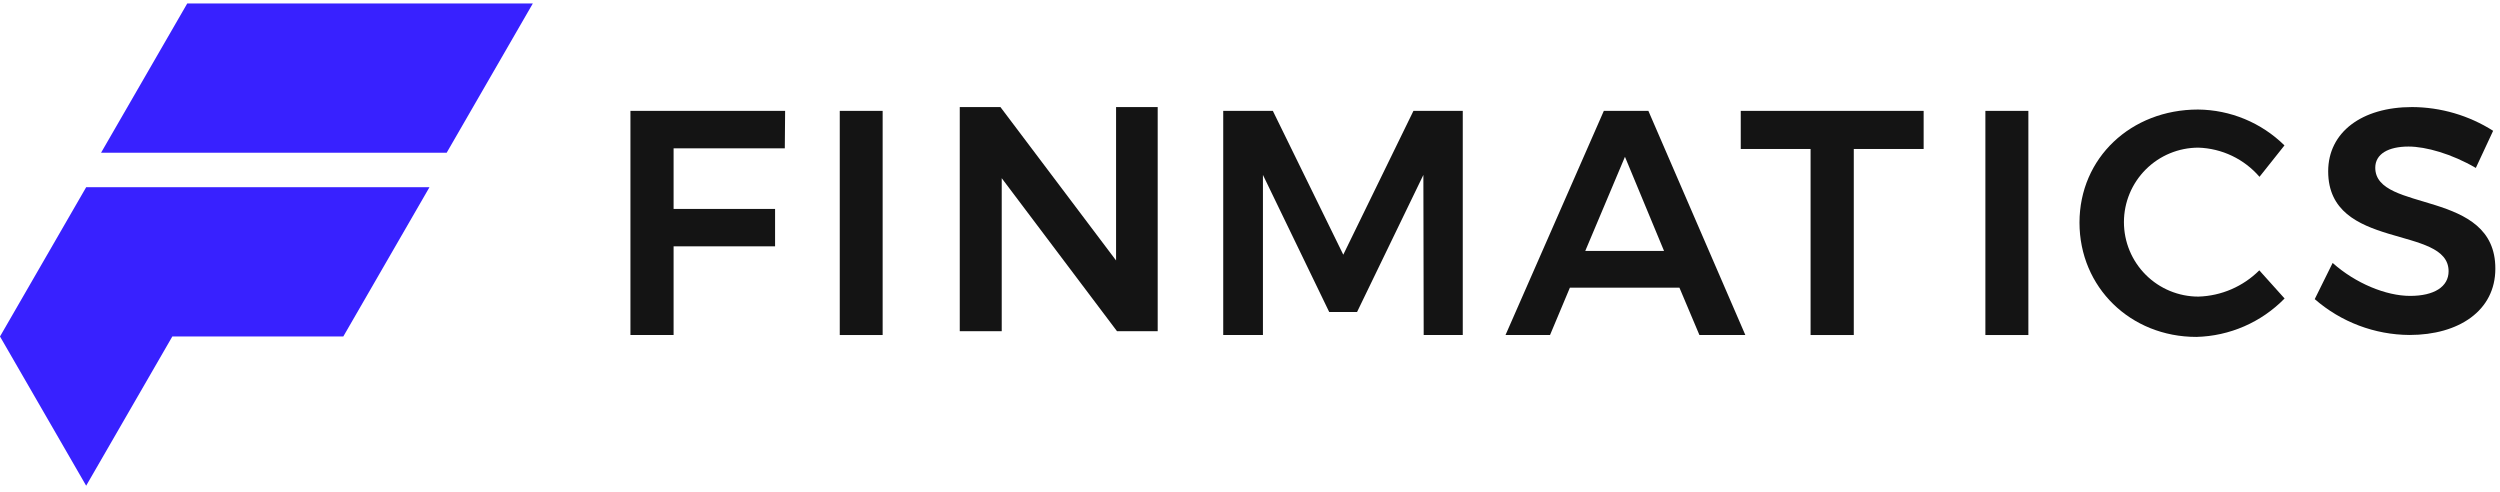
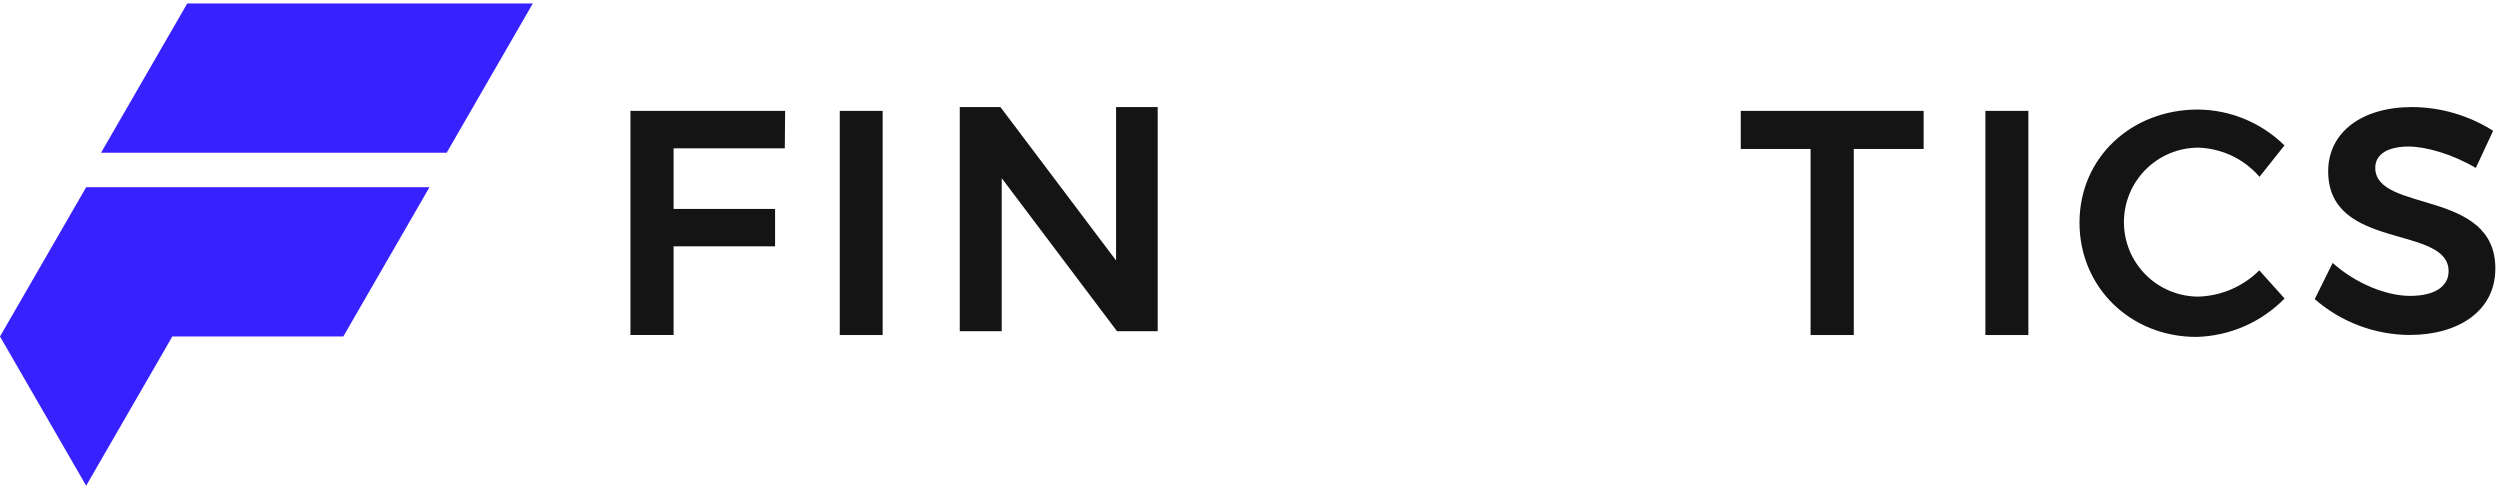
<svg xmlns="http://www.w3.org/2000/svg" role="presentation" width="132" height="26" viewBox="0 0 103 20" fill="none">
  <path d="M4.164 6.148L7.714 0H21.952L18.403 6.148H4.164Z" fill="#3821FF" />
  <path d="M0 13.719L3.55 7.57H17.694L14.144 13.719H7.1L3.55 19.867L0 13.719Z" fill="#3821FF" />
  <path d="M32.347 4.424L32.334 5.968H27.752V8.463H31.933V10.005H27.752V13.659H25.974V4.424H32.347Z" fill="#141414" />
  <path d="M36.365 4.424V13.659H34.598V4.424H36.365Z" fill="#141414" />
-   <path d="M41.218 4.267L45.982 10.587V4.267H47.697V13.502H46.021L41.271 7.197V13.502H39.542V4.267H41.218Z" fill="#141414" />
-   <path d="M52.441 4.424L55.343 10.349L58.234 4.424H60.266V13.659H58.656L58.643 7.063L55.911 12.71H54.763L52.033 7.063V13.659H50.397V4.424H52.441Z" fill="#141414" />
-   <path d="M69.192 11.707H64.68L63.861 13.659H62.027L66.078 4.424H67.913L71.908 13.659H70.016L69.192 11.707ZM68.558 10.194L66.948 6.316L65.313 10.194H68.558Z" fill="#141414" />
+   <path d="M41.218 4.267L45.982 10.587V4.267H47.697V13.502H46.021L41.271 7.197V13.502H39.542V4.267H41.218" fill="#141414" />
  <path d="M79.254 4.424V5.994H76.376V13.659H74.596V5.994H71.719V4.424H79.254Z" fill="#141414" />
  <path d="M83.569 4.424V13.659H81.798V4.424H83.569Z" fill="#141414" />
  <path d="M90.575 5.939C89.761 5.939 88.98 6.263 88.405 6.838C87.829 7.414 87.506 8.194 87.506 9.008C87.506 9.822 87.829 10.602 88.405 11.178C88.98 11.753 89.761 12.076 90.575 12.076C91.518 12.048 92.415 11.661 93.083 10.994L94.125 12.154C93.166 13.135 91.863 13.703 90.491 13.737C87.773 13.737 85.675 11.692 85.675 9.027C85.675 6.361 87.799 4.369 90.556 4.369C91.891 4.38 93.169 4.91 94.12 5.847L93.091 7.141C92.777 6.777 92.392 6.483 91.959 6.276C91.525 6.069 91.054 5.955 90.575 5.939Z" fill="#141414" />
  <path d="M99.232 5.894C98.402 5.894 97.861 6.198 97.861 6.766C97.861 8.639 102.821 7.623 102.808 10.928C102.808 12.655 101.304 13.657 99.272 13.657C97.835 13.648 96.45 13.124 95.367 12.18L96.105 10.689C97.051 11.533 98.309 12.047 99.298 12.047C100.288 12.047 100.882 11.669 100.882 11.032C100.882 9.106 95.921 10.201 95.921 6.915C95.921 5.305 97.306 4.267 99.378 4.267C100.561 4.272 101.718 4.611 102.717 5.245L102.004 6.775C101.014 6.196 99.945 5.894 99.232 5.894Z" fill="#141414" />
</svg>